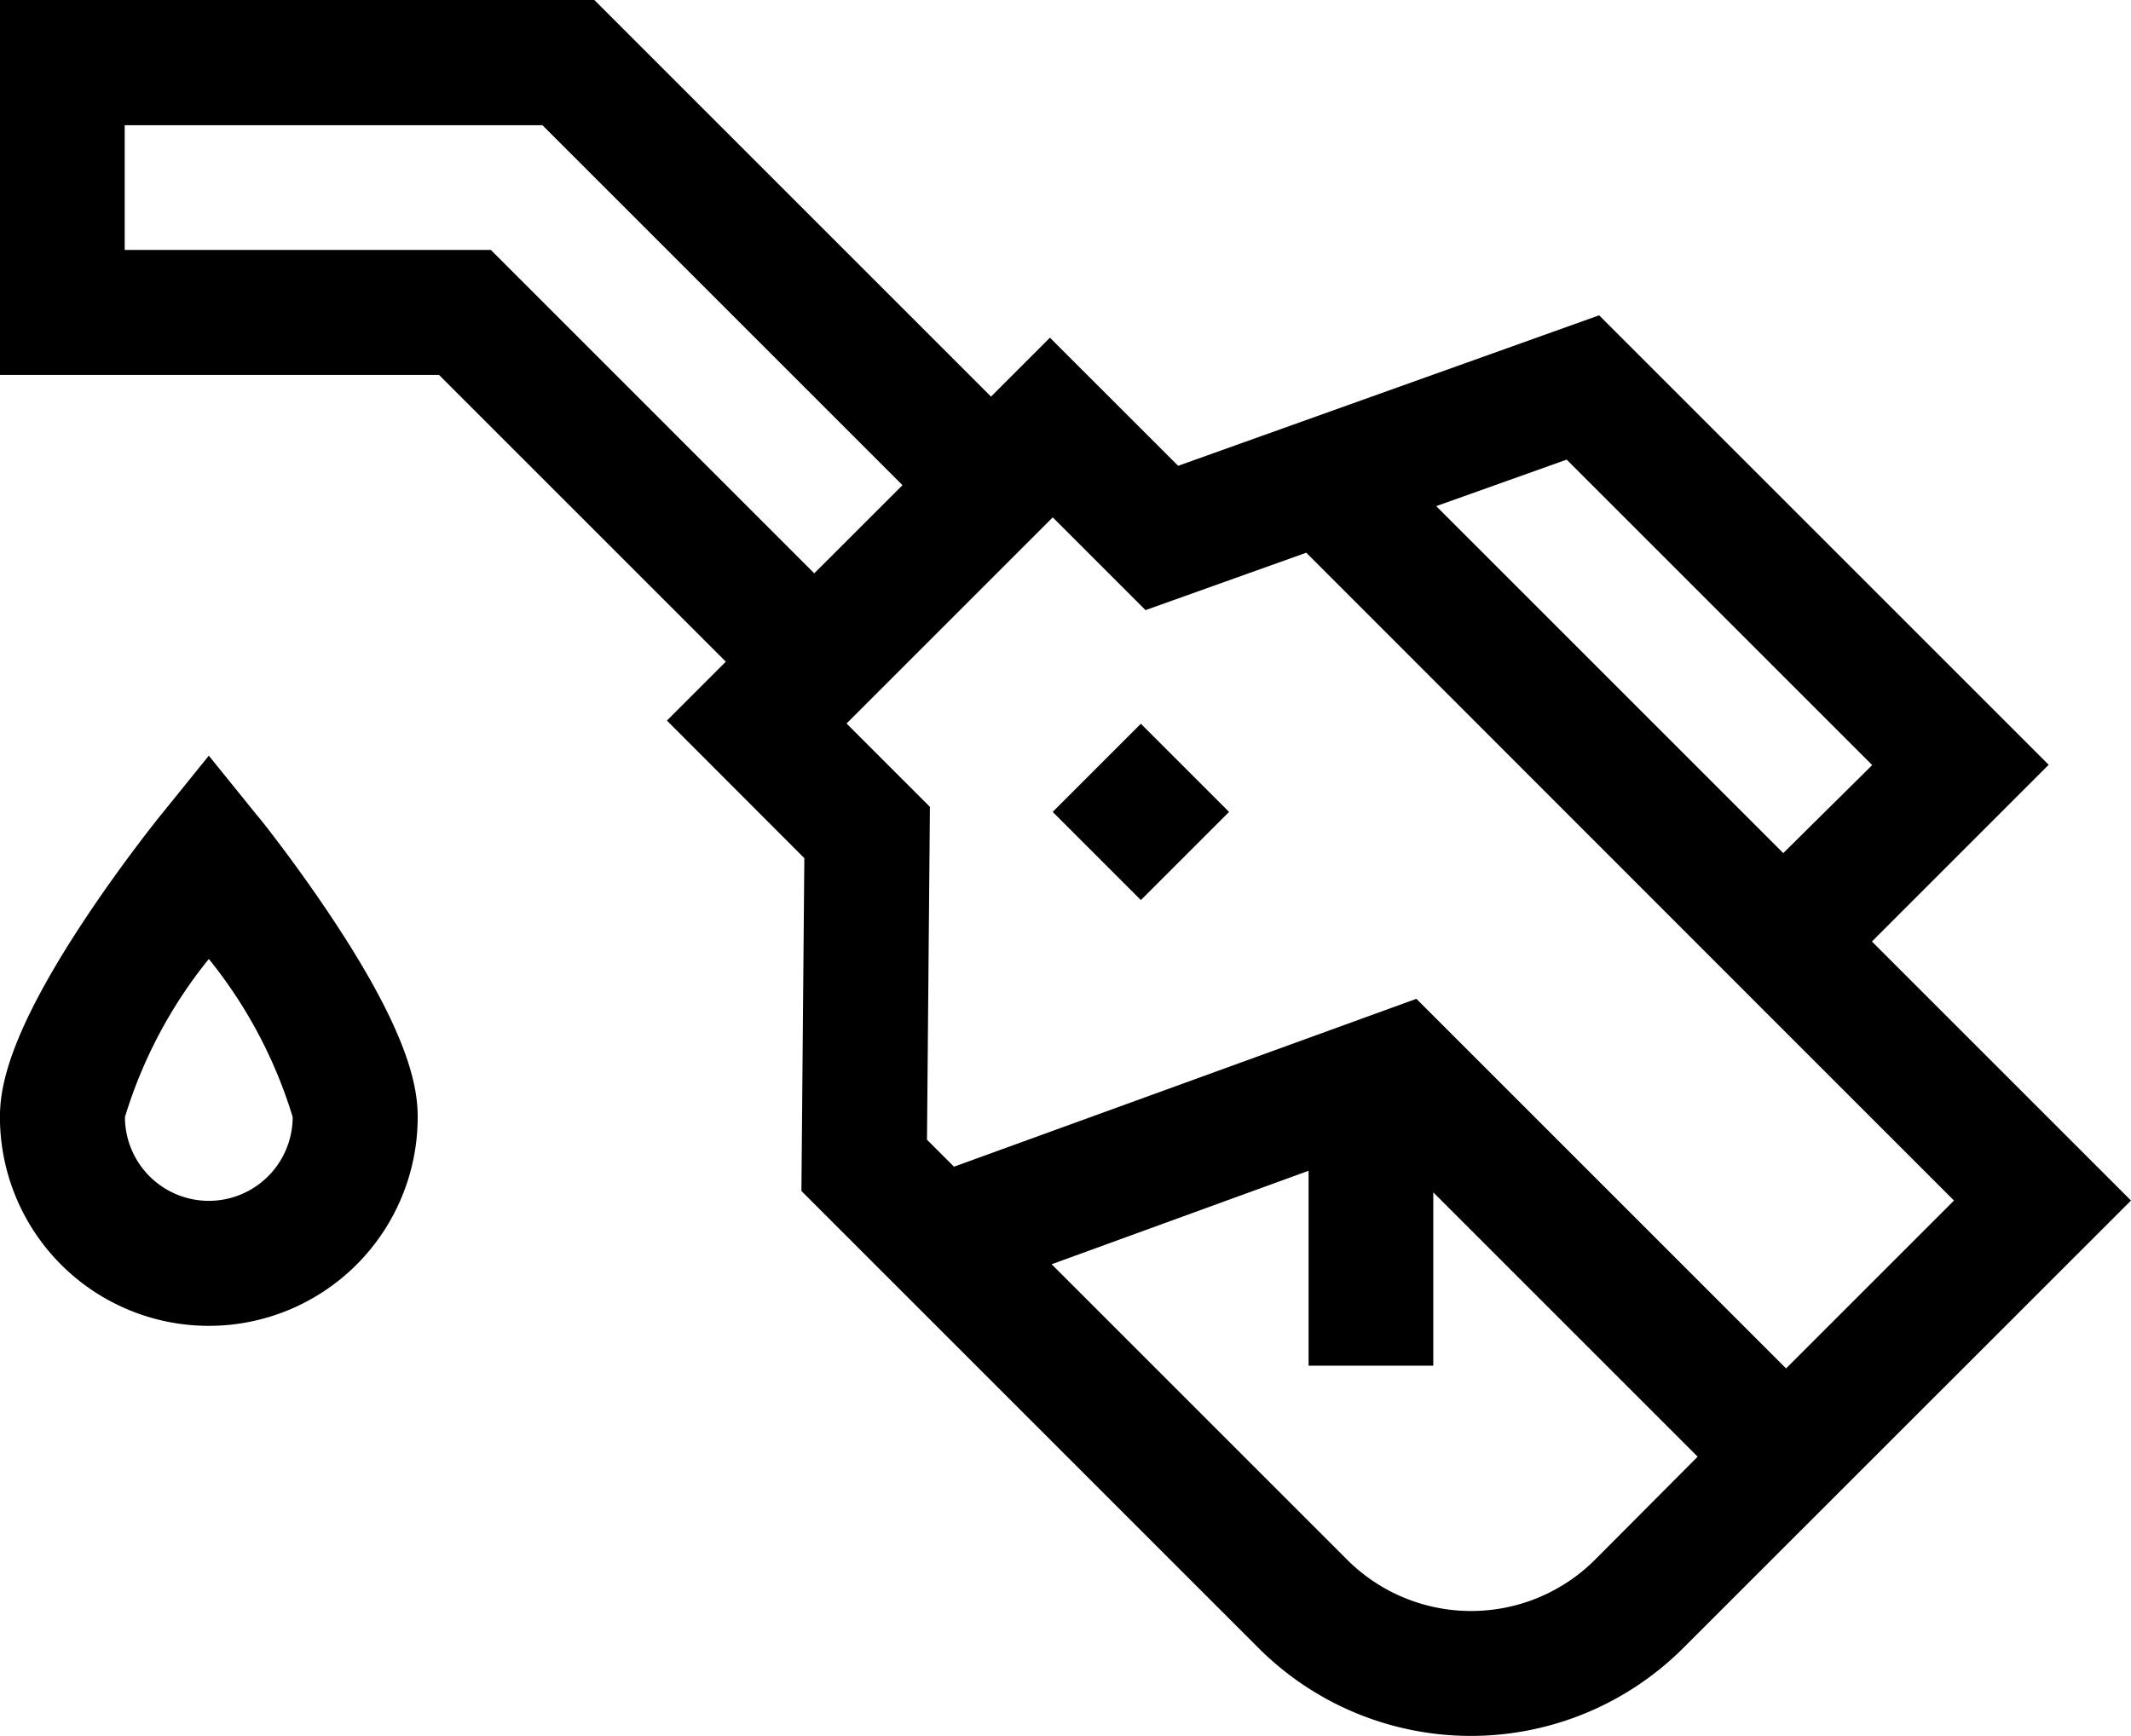
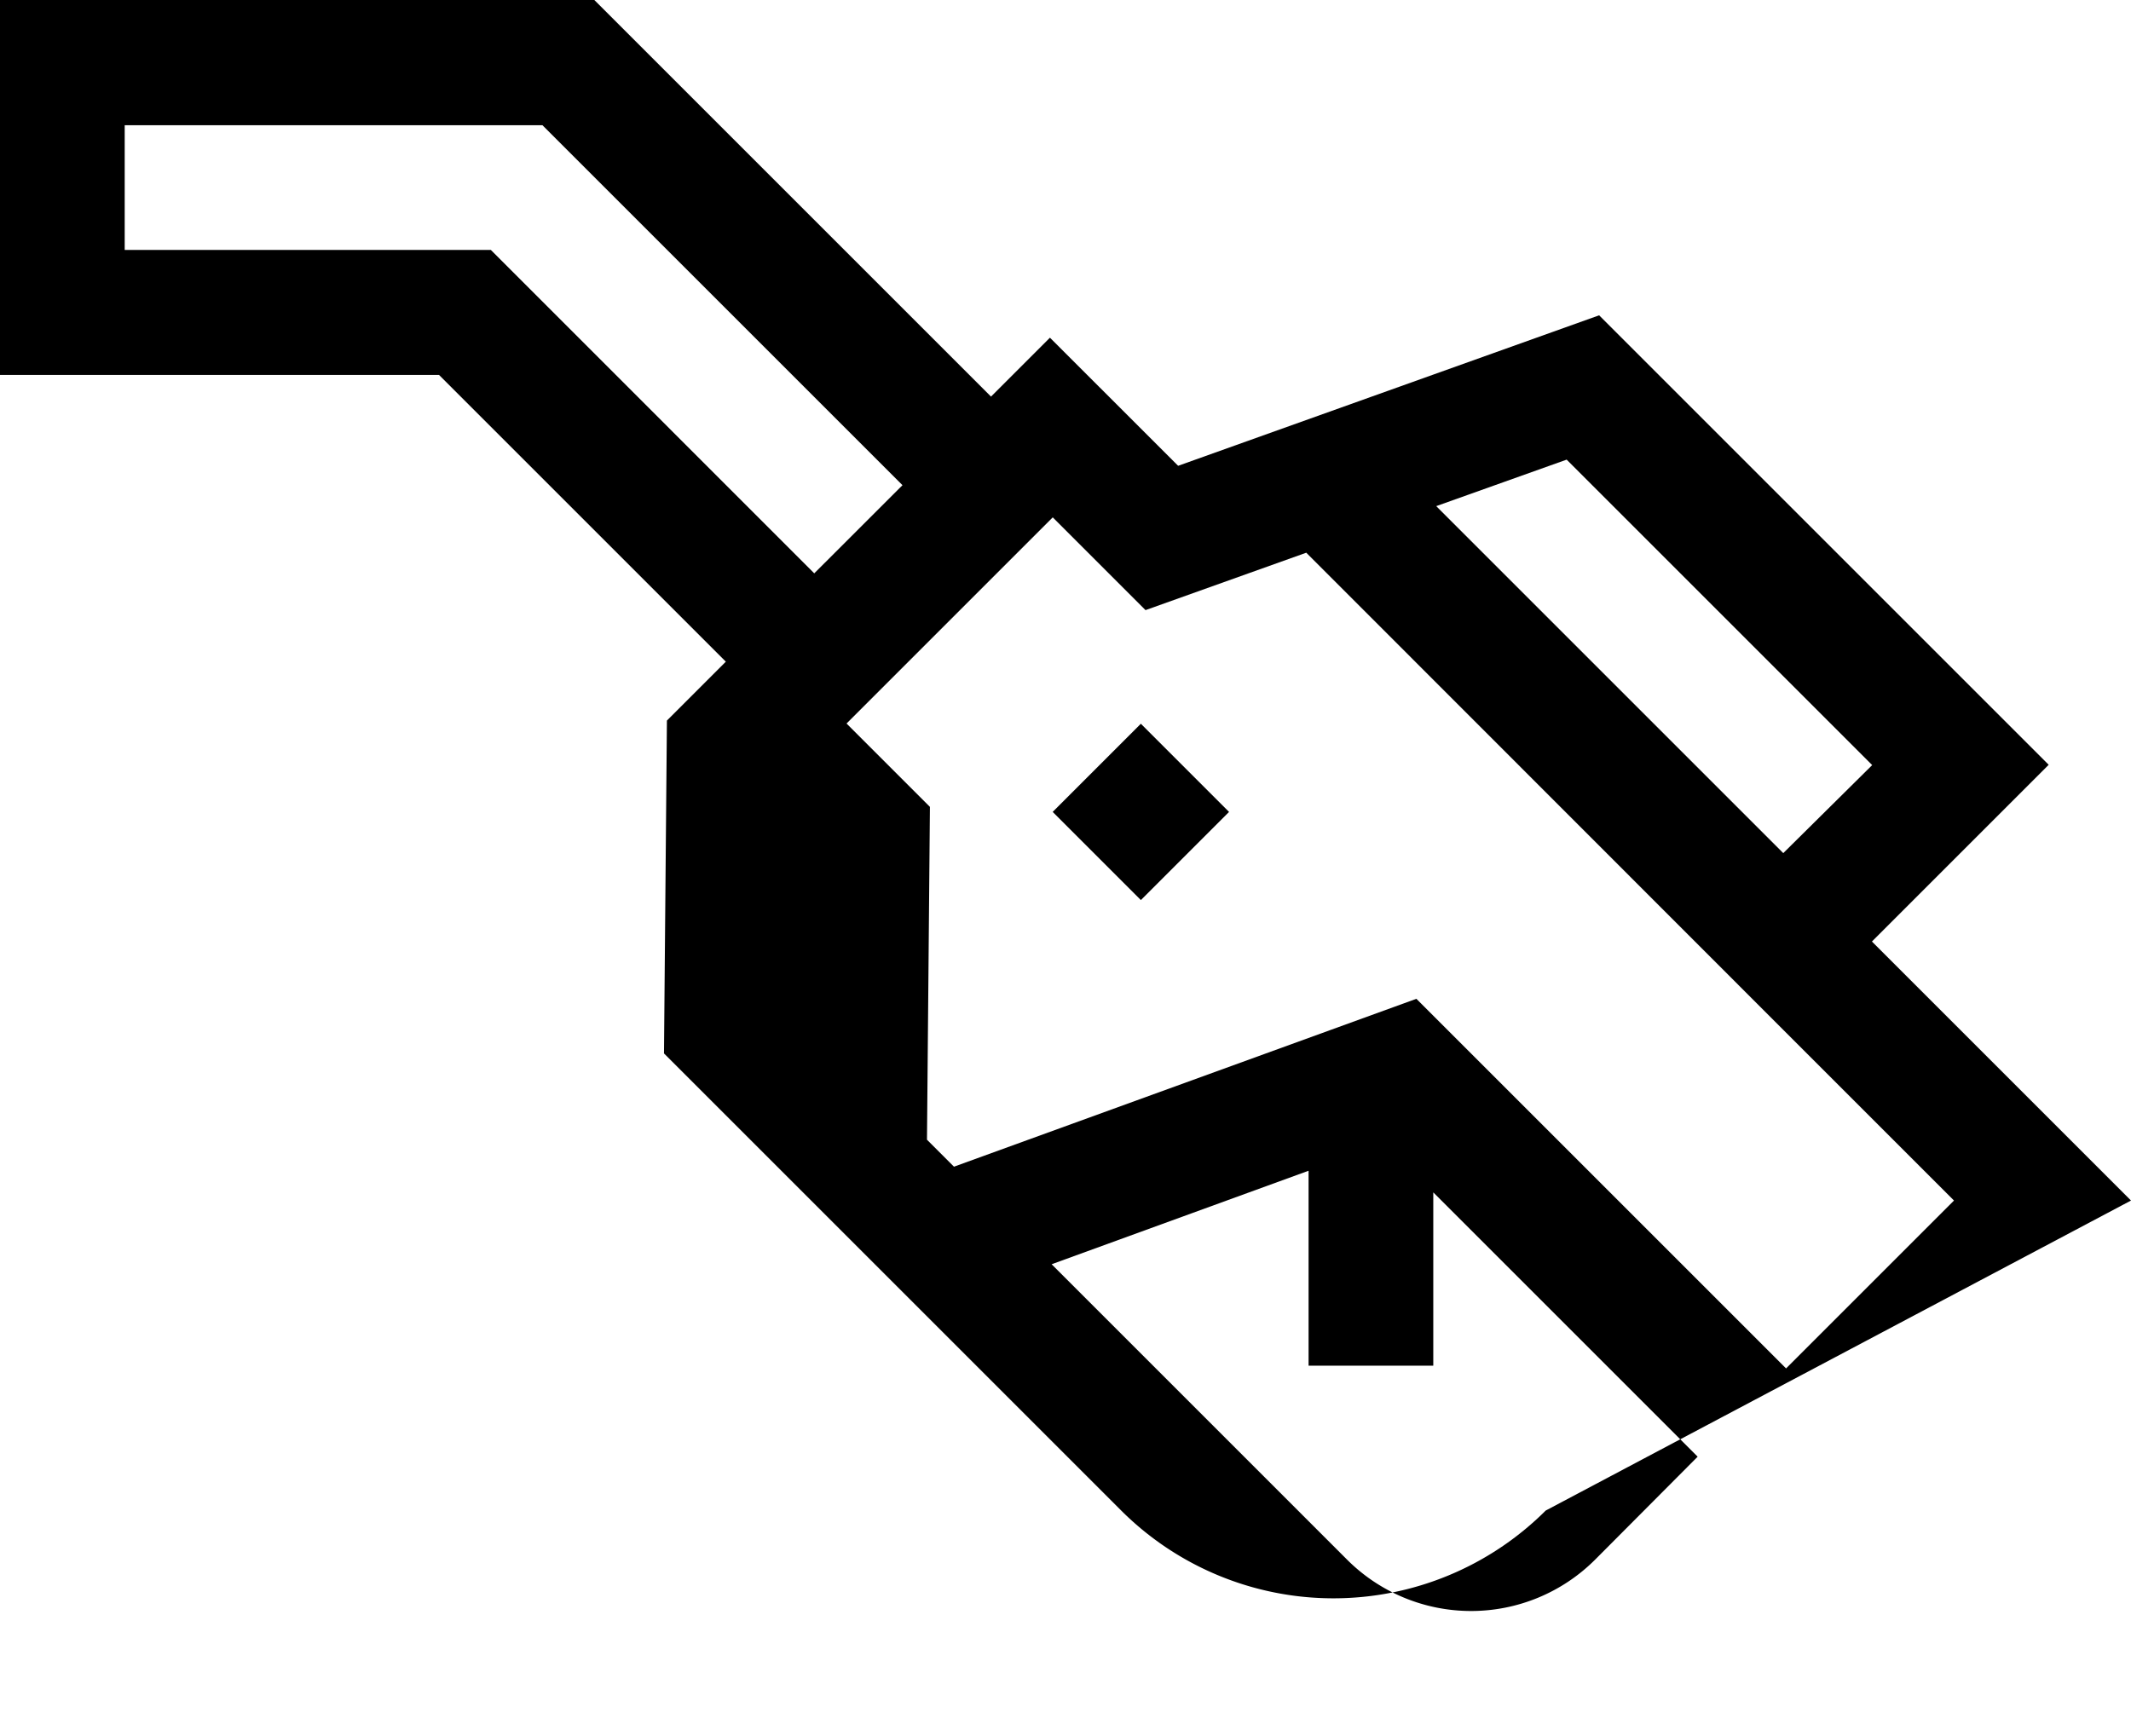
<svg xmlns="http://www.w3.org/2000/svg" width="34.177" height="27.846" viewBox="0 0 34.177 27.846">
  <g id="_006-oil_pump" data-name="006-oil pump" transform="translate(0 -47.373)">
-     <path id="Path_10826" data-name="Path 10826" d="M34.177,66.631l-4.155-4.155,2.835-2.835-7.21-7.21-6.752,2.414L16.839,52.79l-.945.945L9.532,47.373H0v6.014H7.041l4.6,4.6-.945.945L12.9,61.139l-.047,5.339,7.333,7.333a4.819,4.819,0,0,0,6.808,0ZM25.126,54.746l4.9,4.9L28.6,61.058l-5.566-5.566ZM20.95,56.239,28.6,63.893l2.738,2.738-2.693,2.693-5.929-5.929L15.3,66.088l-.433-.433.047-5.339-1.337-1.337,3.307-3.307,1.488,1.488ZM7.872,51.382H2v-2H8.7l5.774,5.774L13.059,56.57ZM25.58,72.394a2.813,2.813,0,0,1-3.973,0l-4.741-4.741,4.121-1.5V69.28h2V66.5l4.24,4.24Z" />
+     <path id="Path_10826" data-name="Path 10826" d="M34.177,66.631l-4.155-4.155,2.835-2.835-7.21-7.21-6.752,2.414L16.839,52.79l-.945.945L9.532,47.373H0v6.014H7.041l4.6,4.6-.945.945l-.047,5.339,7.333,7.333a4.819,4.819,0,0,0,6.808,0ZM25.126,54.746l4.9,4.9L28.6,61.058l-5.566-5.566ZM20.95,56.239,28.6,63.893l2.738,2.738-2.693,2.693-5.929-5.929L15.3,66.088l-.433-.433.047-5.339-1.337-1.337,3.307-3.307,1.488,1.488ZM7.872,51.382H2v-2H8.7l5.774,5.774L13.059,56.57ZM25.58,72.394a2.813,2.813,0,0,1-3.973,0l-4.741-4.741,4.121-1.5V69.28h2V66.5l4.24,4.24Z" />
    <path id="Path_10827" data-name="Path 10827" d="M0,0H2V2H0Z" transform="translate(16.883 60.397) rotate(-45)" />
-     <path id="Path_10828" data-name="Path 10828" d="M4.13,229.745l-.78-.965-.78.965c-.025.031-.624.774-1.23,1.692C.14,233.255,0,234.1,0,234.576a3.349,3.349,0,0,0,6.7,0c0-.477-.139-1.321-1.339-3.139-.606-.918-1.2-1.661-1.23-1.692Zm-.78,6.176a1.346,1.346,0,0,1-1.345-1.345,7.5,7.5,0,0,1,1.345-2.535,7.5,7.5,0,0,1,1.345,2.535A1.346,1.346,0,0,1,3.35,235.921Z" transform="translate(-0.001 -169.285)" />
  </g>
</svg>